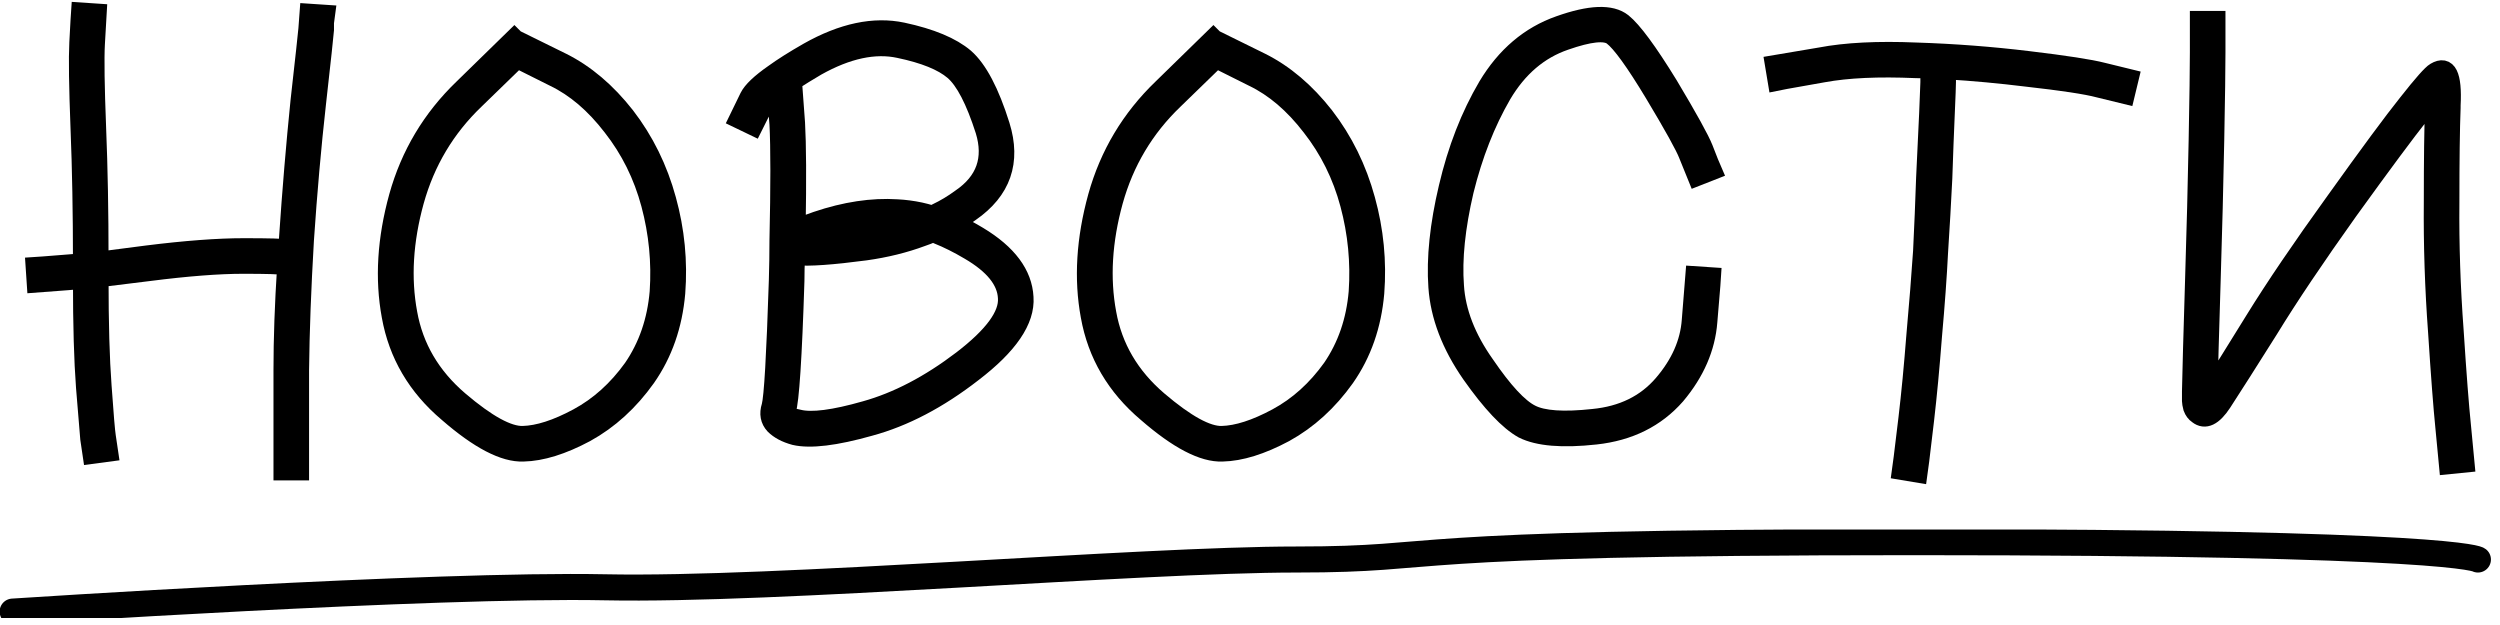
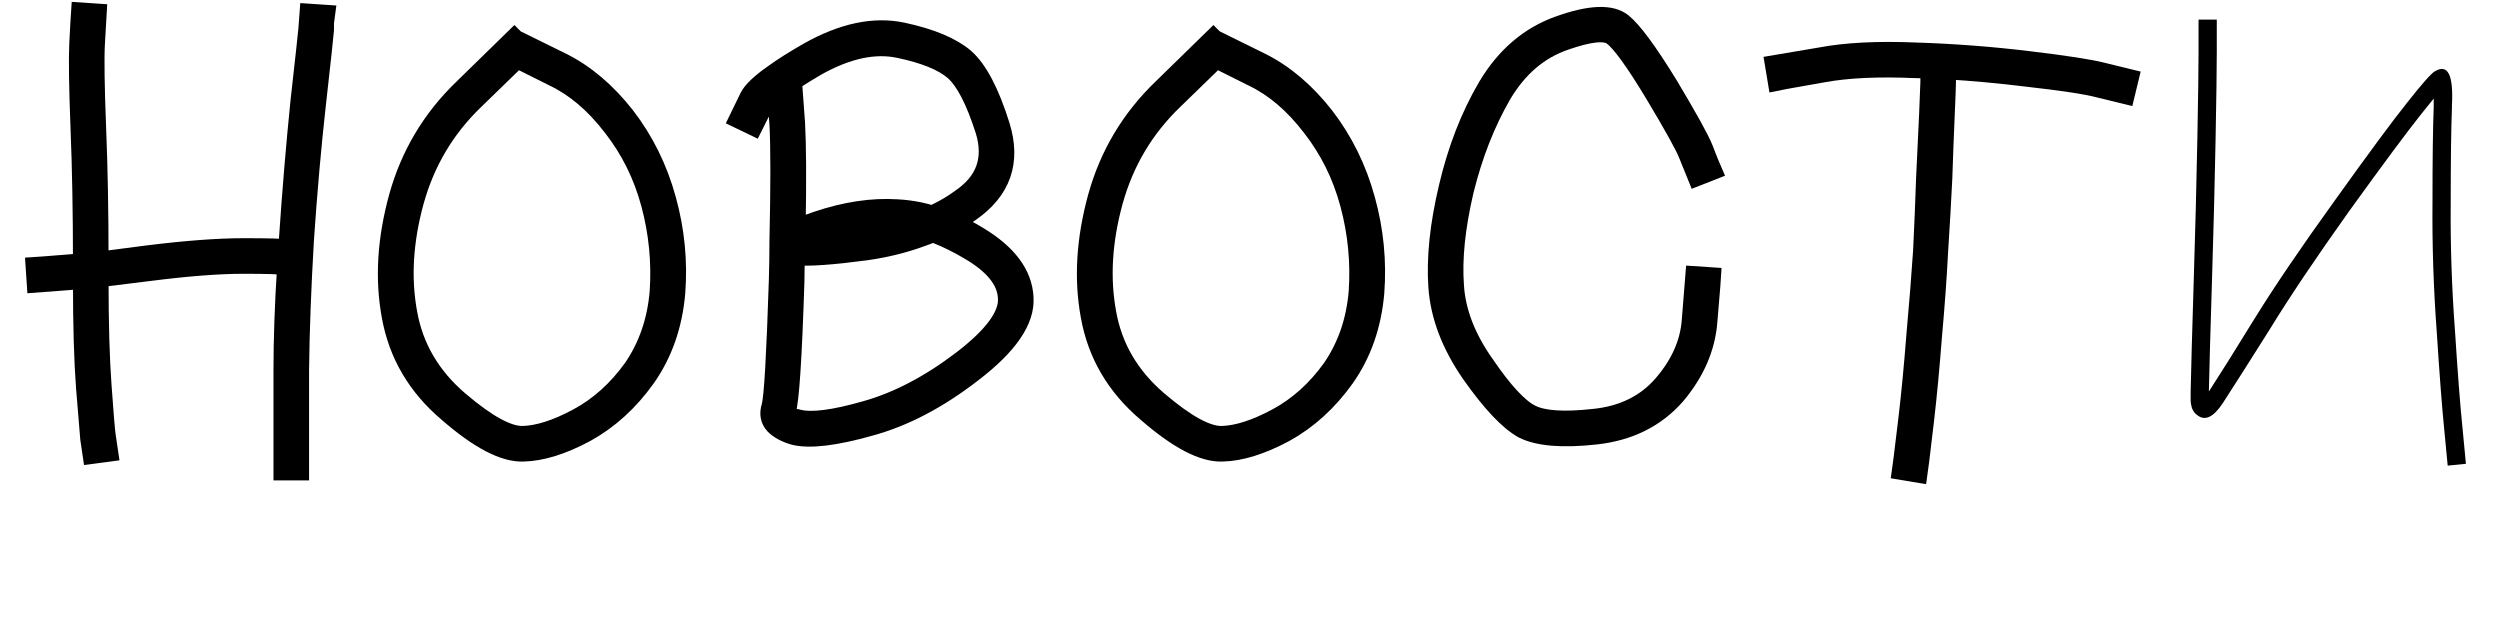
<svg xmlns="http://www.w3.org/2000/svg" width="288" height="72" viewBox="0 0 288 72" fill="none">
  <g clip-path="url(#clip0_76_3386)">
    <path d="M1.456 70.456C1.456 70.456 49.99 67.256 69.714 67.656C89.437 68.056 131.267 64.456 149.347 64.456C167.427 64.456 157.99 62.456 220.449 62.456C282.907 62.456 285.456 64.456 285.456 64.456" stroke="black" stroke-width="3" stroke-linecap="round" />
  </g>
  <mask id="path-2-outside-1_76_3386" maskUnits="userSpaceOnUse" x="1.945" y="-0.72" width="284" height="57" fill="black">
    <rect fill="white" x="1.945" y="-0.72" width="284" height="57" />
    <path d="M4.085 32.71L3.945 30.61L4.995 30.54C4.995 30.54 5.882 30.47 7.655 30.33C8.122 30.283 8.705 30.236 9.405 30.19C9.405 24.543 9.312 19.41 9.125 14.79C8.939 9.983 8.892 6.693 8.985 4.92L9.125 2.33L9.195 1.28L11.295 1.42L11.085 5.06C10.992 6.74 11.039 9.96 11.225 14.72C11.412 19.293 11.505 24.38 11.505 29.98C12.999 29.793 14.795 29.56 16.895 29.28C21.375 28.72 25.109 28.44 28.095 28.44C30.989 28.44 32.645 28.486 33.065 28.58C33.065 28.253 33.089 27.903 33.135 27.53C33.509 21.977 33.952 16.68 34.465 11.64C35.025 6.646 35.329 3.87 35.375 3.31L35.515 1.42L37.615 1.56L37.475 2.61V3.45C37.429 4.056 37.125 6.856 36.565 11.85C36.005 16.843 35.539 22.116 35.165 27.67C34.839 33.223 34.652 38.217 34.605 42.65C34.605 47.13 34.605 50.023 34.605 51.33V54.34H32.505V51.33C32.505 50.023 32.505 47.13 32.505 42.65C32.505 39.056 32.645 35.066 32.925 30.68H32.645C32.272 30.587 30.732 30.54 28.025 30.54C25.179 30.54 21.562 30.82 17.175 31.38C14.935 31.66 13.045 31.893 11.505 32.08C11.505 37.26 11.622 41.39 11.855 44.47C12.089 47.783 12.252 49.72 12.345 50.28L12.625 52.17L10.525 52.45L10.245 50.56C10.199 49.953 10.035 47.97 9.755 44.61C9.522 41.53 9.405 37.423 9.405 32.29C8.799 32.337 8.262 32.383 7.795 32.43L4.085 32.71Z" />
    <path d="M59.881 4.92L59.951 4.71L64.781 7.09C67.487 8.443 69.937 10.52 72.131 13.32C74.324 16.166 75.911 19.387 76.891 22.98C77.871 26.526 78.221 30.12 77.941 33.76C77.614 37.493 76.471 40.76 74.511 43.56C72.551 46.313 70.218 48.437 67.511 49.93C64.804 51.377 62.401 52.123 60.301 52.17C58.061 52.263 55.144 50.746 51.551 47.62C47.957 44.587 45.764 40.853 44.971 36.42C44.177 32.127 44.457 27.53 45.811 22.63C47.164 17.776 49.661 13.6 53.301 10.1L59.251 4.29L59.881 4.92ZM59.601 6.88L54.771 11.57C51.411 14.79 49.101 18.663 47.841 23.19C46.581 27.763 46.324 32.056 47.071 36.07C47.771 39.99 49.731 43.327 52.951 46.08C56.124 48.786 58.551 50.117 60.231 50.07C62.004 50.023 64.104 49.346 66.531 48.04C68.957 46.733 71.057 44.843 72.831 42.37C74.557 39.85 75.561 36.933 75.841 33.62C76.074 30.213 75.747 26.853 74.861 23.54C73.974 20.227 72.504 17.263 70.451 14.65C68.444 12.037 66.227 10.146 63.801 8.98L59.601 6.88Z" />
    <path d="M103.571 26.06C103.478 26.06 103.385 26.06 103.291 26.06C100.631 25.92 97.784 26.363 94.751 27.39C94.704 27.39 94.658 27.39 94.611 27.39C94.564 27.436 94.541 27.46 94.541 27.46C95.848 27.366 97.481 27.18 99.441 26.9C100.888 26.713 102.265 26.433 103.571 26.06ZM89.361 10.8C88.661 11.36 88.241 11.803 88.101 12.13L86.841 14.65L84.951 13.74L86.211 11.15C86.585 10.403 87.541 9.493 89.081 8.42C90.108 7.673 91.438 6.833 93.071 5.9C97.038 3.66 100.678 2.89 103.991 3.59C107.258 4.29 109.661 5.293 111.201 6.6C112.741 7.953 114.118 10.566 115.331 14.44C116.638 18.64 115.471 22 111.831 24.52C111.271 24.94 110.665 25.313 110.011 25.64C110.898 26.06 111.808 26.55 112.741 27.11C116.148 29.163 117.921 31.543 118.061 34.25C118.248 36.91 116.265 39.827 112.111 43C108.145 46.08 104.178 48.157 100.211 49.23C96.245 50.35 93.351 50.7 91.531 50.28C90.504 50 89.711 49.58 89.151 49.02C88.591 48.413 88.451 47.666 88.731 46.78C89.011 45.8 89.291 40.97 89.571 32.29C89.618 30.703 89.641 29.186 89.641 27.74C89.781 21.44 89.781 16.96 89.641 14.3L89.361 10.8ZM91.741 29.56C91.695 30.447 91.671 31.38 91.671 32.36C91.391 41.227 91.064 46.22 90.691 47.34C90.691 47.433 90.668 47.526 90.621 47.62C90.621 47.666 90.738 47.76 90.971 47.9C91.204 47.993 91.555 48.087 92.021 48.18C93.514 48.553 96.058 48.227 99.651 47.2C103.338 46.173 107.048 44.236 110.781 41.39C114.375 38.636 116.101 36.28 115.961 34.32C115.868 32.36 114.421 30.563 111.621 28.93C110.361 28.183 109.148 27.576 107.981 27.11C107.795 27.017 107.631 26.947 107.491 26.9C107.071 27.087 106.651 27.25 106.231 27.39C104.225 28.137 102.055 28.673 99.721 29C95.848 29.513 93.188 29.7 91.741 29.56ZM107.351 24.66C107.538 24.613 107.701 24.543 107.841 24.45C108.821 23.983 109.755 23.423 110.641 22.77C113.441 20.857 114.351 18.29 113.371 15.07C112.251 11.57 111.061 9.283 109.801 8.21C108.541 7.136 106.465 6.296 103.571 5.69C100.771 5.083 97.621 5.76 94.121 7.72C93.094 8.326 92.184 8.886 91.391 9.4L91.741 14.16C91.881 16.633 91.904 20.646 91.811 26.2C92.371 25.966 93.118 25.686 94.051 25.36C97.365 24.24 100.468 23.773 103.361 23.96C104.248 24.006 105.135 24.123 106.021 24.31C106.441 24.403 106.885 24.52 107.351 24.66Z" />
    <path d="M140.408 4.92L140.478 4.71L145.308 7.09C148.015 8.443 150.465 10.52 152.658 13.32C154.851 16.166 156.438 19.387 157.418 22.98C158.398 26.526 158.748 30.12 158.468 33.76C158.141 37.493 156.998 40.76 155.038 43.56C153.078 46.313 150.745 48.437 148.038 49.93C145.331 51.377 142.928 52.123 140.828 52.17C138.588 52.263 135.671 50.746 132.078 47.62C128.485 44.587 126.291 40.853 125.498 36.42C124.705 32.127 124.985 27.53 126.338 22.63C127.691 17.776 130.188 13.6 133.828 10.1L139.778 4.29L140.408 4.92ZM140.128 6.88L135.298 11.57C131.938 14.79 129.628 18.663 128.368 23.19C127.108 27.763 126.851 32.056 127.598 36.07C128.298 39.99 130.258 43.327 133.478 46.08C136.651 48.786 139.078 50.117 140.758 50.07C142.531 50.023 144.631 49.346 147.058 48.04C149.485 46.733 151.585 44.843 153.358 42.37C155.085 39.85 156.088 36.933 156.368 33.62C156.601 30.213 156.275 26.853 155.388 23.54C154.501 20.227 153.031 17.263 150.978 14.65C148.971 12.037 146.755 10.146 144.328 8.98L140.128 6.88Z" />
-     <path d="M197.399 19.69L195.439 20.46L194.389 17.87C194.015 16.89 192.709 14.533 190.469 10.8C188.275 7.16 186.689 4.966 185.709 4.22C184.915 3.613 183.119 3.8 180.319 4.78C177.332 5.806 174.929 7.86 173.109 10.94C171.242 14.16 169.795 17.846 168.769 22C167.789 26.2 167.415 29.84 167.649 32.92C167.835 35.907 169.002 38.916 171.149 41.95C173.249 45.03 174.999 46.92 176.399 47.62C177.752 48.32 180.132 48.483 183.539 48.11C186.899 47.783 189.559 46.477 191.519 44.19C193.479 41.903 194.552 39.477 194.739 36.91L195.159 31.66L197.259 31.8L197.189 32.85C197.189 32.85 197.072 34.25 196.839 37.05C196.605 40.083 195.369 42.93 193.129 45.59C190.795 48.25 187.692 49.79 183.819 50.21C179.992 50.63 177.192 50.397 175.419 49.51C173.739 48.577 171.732 46.453 169.399 43.14C167.065 39.78 165.782 36.42 165.549 33.06C165.315 29.747 165.712 25.92 166.739 21.58C167.765 17.193 169.282 13.296 171.289 9.89C173.389 6.39 176.165 4.033 179.619 2.82C183.165 1.56 185.615 1.466 186.969 2.54C188.135 3.473 189.909 5.876 192.289 9.75C194.575 13.576 195.929 16.026 196.349 17.1L196.979 18.71L197.399 19.69Z" />
-     <path d="M204.657 9.47L204.307 7.37L209.697 6.46C212.637 5.9 216.323 5.713 220.757 5.9C225.097 6.04 229.39 6.366 233.637 6.88C237.93 7.393 240.8 7.836 242.247 8.21L245.397 8.98L244.907 11.01L241.757 10.24C240.357 9.866 237.58 9.446 233.427 8.98C230.393 8.606 227.36 8.326 224.327 8.14V9.47C224.327 9.796 224.28 11.033 224.187 13.18C224.093 15.28 224 17.73 223.907 20.53C223.767 23.377 223.603 26.223 223.417 29.07C223.277 31.87 223.043 35.09 222.717 38.73C222.437 42.37 222.133 45.59 221.807 48.39C221.48 51.143 221.293 52.706 221.247 53.08L221.037 54.62L218.937 54.27L219.147 52.73C219.193 52.403 219.38 50.863 219.707 48.11C220.033 45.356 220.337 42.183 220.617 38.59C220.943 34.95 221.2 31.73 221.387 28.93C221.527 26.083 221.643 23.26 221.737 20.46C221.877 17.66 221.993 15.187 222.087 13.04C222.18 10.94 222.227 9.75 222.227 9.47V8.07C221.713 8.023 221.2 8 220.687 8C216.393 7.813 212.847 7.976 210.047 8.49L205.707 9.26L204.657 9.47Z" />
    <path d="M253.273 2.26H255.373V6.04C255.373 7.86 255.327 11.243 255.233 16.19C255.14 21.09 255 26.55 254.813 32.57C254.627 38.543 254.51 42.72 254.463 45.1C255.677 43.233 257.403 40.48 259.643 36.84C261.977 33.06 265.08 28.486 268.953 23.12C272.827 17.706 275.603 13.95 277.283 11.85C279.01 9.656 280.083 8.443 280.503 8.21C281.997 7.323 282.65 8.63 282.463 12.13C282.463 12.27 282.463 12.363 282.463 12.41C282.37 14.79 282.323 18.43 282.323 23.33C282.277 28.183 282.44 33.106 282.813 38.1C283.14 43.14 283.42 46.78 283.653 49.02L284.073 53.43L281.973 53.64L281.553 49.23C281.32 46.943 281.04 43.28 280.713 38.24C280.34 33.2 280.177 28.206 280.223 23.26C280.223 18.36 280.27 14.72 280.363 12.34C280.363 12.013 280.363 11.687 280.363 11.36C279.943 11.873 279.453 12.48 278.893 13.18C277.26 15.233 274.507 18.943 270.633 24.31C266.807 29.677 263.75 34.227 261.463 37.96C259.083 41.74 257.287 44.563 256.073 46.43C255 48.063 254.02 48.53 253.133 47.83C252.853 47.643 252.643 47.363 252.503 46.99C252.41 46.617 252.363 46.36 252.363 46.22C252.363 46.033 252.363 45.66 252.363 45.1C252.41 42.72 252.527 38.52 252.713 32.5C252.9 26.526 253.04 21.067 253.133 16.12C253.227 11.173 253.273 7.813 253.273 6.04V2.26Z" />
  </mask>
  <path d="M4.085 32.71L3.945 30.61L4.995 30.54C4.995 30.54 5.882 30.47 7.655 30.33C8.122 30.283 8.705 30.236 9.405 30.19C9.405 24.543 9.312 19.41 9.125 14.79C8.939 9.983 8.892 6.693 8.985 4.92L9.125 2.33L9.195 1.28L11.295 1.42L11.085 5.06C10.992 6.74 11.039 9.96 11.225 14.72C11.412 19.293 11.505 24.38 11.505 29.98C12.999 29.793 14.795 29.56 16.895 29.28C21.375 28.72 25.109 28.44 28.095 28.44C30.989 28.44 32.645 28.486 33.065 28.58C33.065 28.253 33.089 27.903 33.135 27.53C33.509 21.977 33.952 16.68 34.465 11.64C35.025 6.646 35.329 3.87 35.375 3.31L35.515 1.42L37.615 1.56L37.475 2.61V3.45C37.429 4.056 37.125 6.856 36.565 11.85C36.005 16.843 35.539 22.116 35.165 27.67C34.839 33.223 34.652 38.217 34.605 42.65C34.605 47.13 34.605 50.023 34.605 51.33V54.34H32.505V51.33C32.505 50.023 32.505 47.13 32.505 42.65C32.505 39.056 32.645 35.066 32.925 30.68H32.645C32.272 30.587 30.732 30.54 28.025 30.54C25.179 30.54 21.562 30.82 17.175 31.38C14.935 31.66 13.045 31.893 11.505 32.08C11.505 37.26 11.622 41.39 11.855 44.47C12.089 47.783 12.252 49.72 12.345 50.28L12.625 52.17L10.525 52.45L10.245 50.56C10.199 49.953 10.035 47.97 9.755 44.61C9.522 41.53 9.405 37.423 9.405 32.29C8.799 32.337 8.262 32.383 7.795 32.43L4.085 32.71Z" fill="black" />
  <path d="M59.881 4.92L59.951 4.71L64.781 7.09C67.487 8.443 69.937 10.52 72.131 13.32C74.324 16.166 75.911 19.387 76.891 22.98C77.871 26.526 78.221 30.12 77.941 33.76C77.614 37.493 76.471 40.76 74.511 43.56C72.551 46.313 70.218 48.437 67.511 49.93C64.804 51.377 62.401 52.123 60.301 52.17C58.061 52.263 55.144 50.746 51.551 47.62C47.957 44.587 45.764 40.853 44.971 36.42C44.177 32.127 44.457 27.53 45.811 22.63C47.164 17.776 49.661 13.6 53.301 10.1L59.251 4.29L59.881 4.92ZM59.601 6.88L54.771 11.57C51.411 14.79 49.101 18.663 47.841 23.19C46.581 27.763 46.324 32.056 47.071 36.07C47.771 39.99 49.731 43.327 52.951 46.08C56.124 48.786 58.551 50.117 60.231 50.07C62.004 50.023 64.104 49.346 66.531 48.04C68.957 46.733 71.057 44.843 72.831 42.37C74.557 39.85 75.561 36.933 75.841 33.62C76.074 30.213 75.747 26.853 74.861 23.54C73.974 20.227 72.504 17.263 70.451 14.65C68.444 12.037 66.227 10.146 63.801 8.98L59.601 6.88Z" fill="black" />
  <path d="M103.571 26.06C103.478 26.06 103.385 26.06 103.291 26.06C100.631 25.92 97.784 26.363 94.751 27.39C94.704 27.39 94.658 27.39 94.611 27.39C94.564 27.436 94.541 27.46 94.541 27.46C95.848 27.366 97.481 27.18 99.441 26.9C100.888 26.713 102.265 26.433 103.571 26.06ZM89.361 10.8C88.661 11.36 88.241 11.803 88.101 12.13L86.841 14.65L84.951 13.74L86.211 11.15C86.585 10.403 87.541 9.493 89.081 8.42C90.108 7.673 91.438 6.833 93.071 5.9C97.038 3.66 100.678 2.89 103.991 3.59C107.258 4.29 109.661 5.293 111.201 6.6C112.741 7.953 114.118 10.566 115.331 14.44C116.638 18.64 115.471 22 111.831 24.52C111.271 24.94 110.665 25.313 110.011 25.64C110.898 26.06 111.808 26.55 112.741 27.11C116.148 29.163 117.921 31.543 118.061 34.25C118.248 36.91 116.265 39.827 112.111 43C108.145 46.08 104.178 48.157 100.211 49.23C96.245 50.35 93.351 50.7 91.531 50.28C90.504 50 89.711 49.58 89.151 49.02C88.591 48.413 88.451 47.666 88.731 46.78C89.011 45.8 89.291 40.97 89.571 32.29C89.618 30.703 89.641 29.186 89.641 27.74C89.781 21.44 89.781 16.96 89.641 14.3L89.361 10.8ZM91.741 29.56C91.695 30.447 91.671 31.38 91.671 32.36C91.391 41.227 91.064 46.22 90.691 47.34C90.691 47.433 90.668 47.526 90.621 47.62C90.621 47.666 90.738 47.76 90.971 47.9C91.204 47.993 91.555 48.087 92.021 48.18C93.514 48.553 96.058 48.227 99.651 47.2C103.338 46.173 107.048 44.236 110.781 41.39C114.375 38.636 116.101 36.28 115.961 34.32C115.868 32.36 114.421 30.563 111.621 28.93C110.361 28.183 109.148 27.576 107.981 27.11C107.795 27.017 107.631 26.947 107.491 26.9C107.071 27.087 106.651 27.25 106.231 27.39C104.225 28.137 102.055 28.673 99.721 29C95.848 29.513 93.188 29.7 91.741 29.56ZM107.351 24.66C107.538 24.613 107.701 24.543 107.841 24.45C108.821 23.983 109.755 23.423 110.641 22.77C113.441 20.857 114.351 18.29 113.371 15.07C112.251 11.57 111.061 9.283 109.801 8.21C108.541 7.136 106.465 6.296 103.571 5.69C100.771 5.083 97.621 5.76 94.121 7.72C93.094 8.326 92.184 8.886 91.391 9.4L91.741 14.16C91.881 16.633 91.904 20.646 91.811 26.2C92.371 25.966 93.118 25.686 94.051 25.36C97.365 24.24 100.468 23.773 103.361 23.96C104.248 24.006 105.135 24.123 106.021 24.31C106.441 24.403 106.885 24.52 107.351 24.66Z" fill="black" />
  <path d="M140.408 4.92L140.478 4.71L145.308 7.09C148.015 8.443 150.465 10.52 152.658 13.32C154.851 16.166 156.438 19.387 157.418 22.98C158.398 26.526 158.748 30.12 158.468 33.76C158.141 37.493 156.998 40.76 155.038 43.56C153.078 46.313 150.745 48.437 148.038 49.93C145.331 51.377 142.928 52.123 140.828 52.17C138.588 52.263 135.671 50.746 132.078 47.62C128.485 44.587 126.291 40.853 125.498 36.42C124.705 32.127 124.985 27.53 126.338 22.63C127.691 17.776 130.188 13.6 133.828 10.1L139.778 4.29L140.408 4.92ZM140.128 6.88L135.298 11.57C131.938 14.79 129.628 18.663 128.368 23.19C127.108 27.763 126.851 32.056 127.598 36.07C128.298 39.99 130.258 43.327 133.478 46.08C136.651 48.786 139.078 50.117 140.758 50.07C142.531 50.023 144.631 49.346 147.058 48.04C149.485 46.733 151.585 44.843 153.358 42.37C155.085 39.85 156.088 36.933 156.368 33.62C156.601 30.213 156.275 26.853 155.388 23.54C154.501 20.227 153.031 17.263 150.978 14.65C148.971 12.037 146.755 10.146 144.328 8.98L140.128 6.88Z" fill="black" />
  <path d="M197.399 19.69L195.439 20.46L194.389 17.87C194.015 16.89 192.709 14.533 190.469 10.8C188.275 7.16 186.689 4.966 185.709 4.22C184.915 3.613 183.119 3.8 180.319 4.78C177.332 5.806 174.929 7.86 173.109 10.94C171.242 14.16 169.795 17.846 168.769 22C167.789 26.2 167.415 29.84 167.649 32.92C167.835 35.907 169.002 38.916 171.149 41.95C173.249 45.03 174.999 46.92 176.399 47.62C177.752 48.32 180.132 48.483 183.539 48.11C186.899 47.783 189.559 46.477 191.519 44.19C193.479 41.903 194.552 39.477 194.739 36.91L195.159 31.66L197.259 31.8L197.189 32.85C197.189 32.85 197.072 34.25 196.839 37.05C196.605 40.083 195.369 42.93 193.129 45.59C190.795 48.25 187.692 49.79 183.819 50.21C179.992 50.63 177.192 50.397 175.419 49.51C173.739 48.577 171.732 46.453 169.399 43.14C167.065 39.78 165.782 36.42 165.549 33.06C165.315 29.747 165.712 25.92 166.739 21.58C167.765 17.193 169.282 13.296 171.289 9.89C173.389 6.39 176.165 4.033 179.619 2.82C183.165 1.56 185.615 1.466 186.969 2.54C188.135 3.473 189.909 5.876 192.289 9.75C194.575 13.576 195.929 16.026 196.349 17.1L196.979 18.71L197.399 19.69Z" fill="black" />
  <path d="M204.657 9.47L204.307 7.37L209.697 6.46C212.637 5.9 216.323 5.713 220.757 5.9C225.097 6.04 229.39 6.366 233.637 6.88C237.93 7.393 240.8 7.836 242.247 8.21L245.397 8.98L244.907 11.01L241.757 10.24C240.357 9.866 237.58 9.446 233.427 8.98C230.393 8.606 227.36 8.326 224.327 8.14V9.47C224.327 9.796 224.28 11.033 224.187 13.18C224.093 15.28 224 17.73 223.907 20.53C223.767 23.377 223.603 26.223 223.417 29.07C223.277 31.87 223.043 35.09 222.717 38.73C222.437 42.37 222.133 45.59 221.807 48.39C221.48 51.143 221.293 52.706 221.247 53.08L221.037 54.62L218.937 54.27L219.147 52.73C219.193 52.403 219.38 50.863 219.707 48.11C220.033 45.356 220.337 42.183 220.617 38.59C220.943 34.95 221.2 31.73 221.387 28.93C221.527 26.083 221.643 23.26 221.737 20.46C221.877 17.66 221.993 15.187 222.087 13.04C222.18 10.94 222.227 9.75 222.227 9.47V8.07C221.713 8.023 221.2 8 220.687 8C216.393 7.813 212.847 7.976 210.047 8.49L205.707 9.26L204.657 9.47Z" fill="black" />
  <path d="M253.273 2.26H255.373V6.04C255.373 7.86 255.327 11.243 255.233 16.19C255.14 21.09 255 26.55 254.813 32.57C254.627 38.543 254.51 42.72 254.463 45.1C255.677 43.233 257.403 40.48 259.643 36.84C261.977 33.06 265.08 28.486 268.953 23.12C272.827 17.706 275.603 13.95 277.283 11.85C279.01 9.656 280.083 8.443 280.503 8.21C281.997 7.323 282.65 8.63 282.463 12.13C282.463 12.27 282.463 12.363 282.463 12.41C282.37 14.79 282.323 18.43 282.323 23.33C282.277 28.183 282.44 33.106 282.813 38.1C283.14 43.14 283.42 46.78 283.653 49.02L284.073 53.43L281.973 53.64L281.553 49.23C281.32 46.943 281.04 43.28 280.713 38.24C280.34 33.2 280.177 28.206 280.223 23.26C280.223 18.36 280.27 14.72 280.363 12.34C280.363 12.013 280.363 11.687 280.363 11.36C279.943 11.873 279.453 12.48 278.893 13.18C277.26 15.233 274.507 18.943 270.633 24.31C266.807 29.677 263.75 34.227 261.463 37.96C259.083 41.74 257.287 44.563 256.073 46.43C255 48.063 254.02 48.53 253.133 47.83C252.853 47.643 252.643 47.363 252.503 46.99C252.41 46.617 252.363 46.36 252.363 46.22C252.363 46.033 252.363 45.66 252.363 45.1C252.41 42.72 252.527 38.52 252.713 32.5C252.9 26.526 253.04 21.067 253.133 16.12C253.227 11.173 253.273 7.813 253.273 6.04V2.26Z" fill="black" />
  <path d="M4.085 32.71L3.945 30.61L4.995 30.54C4.995 30.54 5.882 30.47 7.655 30.33C8.122 30.283 8.705 30.236 9.405 30.19C9.405 24.543 9.312 19.41 9.125 14.79C8.939 9.983 8.892 6.693 8.985 4.92L9.125 2.33L9.195 1.28L11.295 1.42L11.085 5.06C10.992 6.74 11.039 9.96 11.225 14.72C11.412 19.293 11.505 24.38 11.505 29.98C12.999 29.793 14.795 29.56 16.895 29.28C21.375 28.72 25.109 28.44 28.095 28.44C30.989 28.44 32.645 28.486 33.065 28.58C33.065 28.253 33.089 27.903 33.135 27.53C33.509 21.977 33.952 16.68 34.465 11.64C35.025 6.646 35.329 3.87 35.375 3.31L35.515 1.42L37.615 1.56L37.475 2.61V3.45C37.429 4.056 37.125 6.856 36.565 11.85C36.005 16.843 35.539 22.116 35.165 27.67C34.839 33.223 34.652 38.217 34.605 42.65C34.605 47.13 34.605 50.023 34.605 51.33V54.34H32.505V51.33C32.505 50.023 32.505 47.13 32.505 42.65C32.505 39.056 32.645 35.066 32.925 30.68H32.645C32.272 30.587 30.732 30.54 28.025 30.54C25.179 30.54 21.562 30.82 17.175 31.38C14.935 31.66 13.045 31.893 11.505 32.08C11.505 37.26 11.622 41.39 11.855 44.47C12.089 47.783 12.252 49.72 12.345 50.28L12.625 52.17L10.525 52.45L10.245 50.56C10.199 49.953 10.035 47.97 9.755 44.61C9.522 41.53 9.405 37.423 9.405 32.29C8.799 32.337 8.262 32.383 7.795 32.43L4.085 32.71Z" stroke="black" stroke-width="2" mask="url(#path-2-outside-1_76_3386)" />
  <path d="M59.881 4.92L59.951 4.71L64.781 7.09C67.487 8.443 69.937 10.52 72.131 13.32C74.324 16.166 75.911 19.387 76.891 22.98C77.871 26.526 78.221 30.12 77.941 33.76C77.614 37.493 76.471 40.76 74.511 43.56C72.551 46.313 70.218 48.437 67.511 49.93C64.804 51.377 62.401 52.123 60.301 52.17C58.061 52.263 55.144 50.746 51.551 47.62C47.957 44.587 45.764 40.853 44.971 36.42C44.177 32.127 44.457 27.53 45.811 22.63C47.164 17.776 49.661 13.6 53.301 10.1L59.251 4.29L59.881 4.92ZM59.601 6.88L54.771 11.57C51.411 14.79 49.101 18.663 47.841 23.19C46.581 27.763 46.324 32.056 47.071 36.07C47.771 39.99 49.731 43.327 52.951 46.08C56.124 48.786 58.551 50.117 60.231 50.07C62.004 50.023 64.104 49.346 66.531 48.04C68.957 46.733 71.057 44.843 72.831 42.37C74.557 39.85 75.561 36.933 75.841 33.62C76.074 30.213 75.747 26.853 74.861 23.54C73.974 20.227 72.504 17.263 70.451 14.65C68.444 12.037 66.227 10.146 63.801 8.98L59.601 6.88Z" stroke="black" stroke-width="2" mask="url(#path-2-outside-1_76_3386)" />
  <path d="M103.571 26.06C103.478 26.06 103.385 26.06 103.291 26.06C100.631 25.92 97.784 26.363 94.751 27.39C94.704 27.39 94.658 27.39 94.611 27.39C94.564 27.436 94.541 27.46 94.541 27.46C95.848 27.366 97.481 27.18 99.441 26.9C100.888 26.713 102.265 26.433 103.571 26.06ZM89.361 10.8C88.661 11.36 88.241 11.803 88.101 12.13L86.841 14.65L84.951 13.74L86.211 11.15C86.585 10.403 87.541 9.493 89.081 8.42C90.108 7.673 91.438 6.833 93.071 5.9C97.038 3.66 100.678 2.89 103.991 3.59C107.258 4.29 109.661 5.293 111.201 6.6C112.741 7.953 114.118 10.566 115.331 14.44C116.638 18.64 115.471 22 111.831 24.52C111.271 24.94 110.665 25.313 110.011 25.64C110.898 26.06 111.808 26.55 112.741 27.11C116.148 29.163 117.921 31.543 118.061 34.25C118.248 36.91 116.265 39.827 112.111 43C108.145 46.08 104.178 48.157 100.211 49.23C96.245 50.35 93.351 50.7 91.531 50.28C90.504 50 89.711 49.58 89.151 49.02C88.591 48.413 88.451 47.666 88.731 46.78C89.011 45.8 89.291 40.97 89.571 32.29C89.618 30.703 89.641 29.186 89.641 27.74C89.781 21.44 89.781 16.96 89.641 14.3L89.361 10.8ZM91.741 29.56C91.695 30.447 91.671 31.38 91.671 32.36C91.391 41.227 91.064 46.22 90.691 47.34C90.691 47.433 90.668 47.526 90.621 47.62C90.621 47.666 90.738 47.76 90.971 47.9C91.204 47.993 91.555 48.087 92.021 48.18C93.514 48.553 96.058 48.227 99.651 47.2C103.338 46.173 107.048 44.236 110.781 41.39C114.375 38.636 116.101 36.28 115.961 34.32C115.868 32.36 114.421 30.563 111.621 28.93C110.361 28.183 109.148 27.576 107.981 27.11C107.795 27.017 107.631 26.947 107.491 26.9C107.071 27.087 106.651 27.25 106.231 27.39C104.225 28.137 102.055 28.673 99.721 29C95.848 29.513 93.188 29.7 91.741 29.56ZM107.351 24.66C107.538 24.613 107.701 24.543 107.841 24.45C108.821 23.983 109.755 23.423 110.641 22.77C113.441 20.857 114.351 18.29 113.371 15.07C112.251 11.57 111.061 9.283 109.801 8.21C108.541 7.136 106.465 6.296 103.571 5.69C100.771 5.083 97.621 5.76 94.121 7.72C93.094 8.326 92.184 8.886 91.391 9.4L91.741 14.16C91.881 16.633 91.904 20.646 91.811 26.2C92.371 25.966 93.118 25.686 94.051 25.36C97.365 24.24 100.468 23.773 103.361 23.96C104.248 24.006 105.135 24.123 106.021 24.31C106.441 24.403 106.885 24.52 107.351 24.66Z" stroke="black" stroke-width="2" mask="url(#path-2-outside-1_76_3386)" />
  <path d="M140.408 4.92L140.478 4.71L145.308 7.09C148.015 8.443 150.465 10.52 152.658 13.32C154.851 16.166 156.438 19.387 157.418 22.98C158.398 26.526 158.748 30.12 158.468 33.76C158.141 37.493 156.998 40.76 155.038 43.56C153.078 46.313 150.745 48.437 148.038 49.93C145.331 51.377 142.928 52.123 140.828 52.17C138.588 52.263 135.671 50.746 132.078 47.62C128.485 44.587 126.291 40.853 125.498 36.42C124.705 32.127 124.985 27.53 126.338 22.63C127.691 17.776 130.188 13.6 133.828 10.1L139.778 4.29L140.408 4.92ZM140.128 6.88L135.298 11.57C131.938 14.79 129.628 18.663 128.368 23.19C127.108 27.763 126.851 32.056 127.598 36.07C128.298 39.99 130.258 43.327 133.478 46.08C136.651 48.786 139.078 50.117 140.758 50.07C142.531 50.023 144.631 49.346 147.058 48.04C149.485 46.733 151.585 44.843 153.358 42.37C155.085 39.85 156.088 36.933 156.368 33.62C156.601 30.213 156.275 26.853 155.388 23.54C154.501 20.227 153.031 17.263 150.978 14.65C148.971 12.037 146.755 10.146 144.328 8.98L140.128 6.88Z" stroke="black" stroke-width="2" mask="url(#path-2-outside-1_76_3386)" />
  <path d="M197.399 19.69L195.439 20.46L194.389 17.87C194.015 16.89 192.709 14.533 190.469 10.8C188.275 7.16 186.689 4.966 185.709 4.22C184.915 3.613 183.119 3.8 180.319 4.78C177.332 5.806 174.929 7.86 173.109 10.94C171.242 14.16 169.795 17.846 168.769 22C167.789 26.2 167.415 29.84 167.649 32.92C167.835 35.907 169.002 38.916 171.149 41.95C173.249 45.03 174.999 46.92 176.399 47.62C177.752 48.32 180.132 48.483 183.539 48.11C186.899 47.783 189.559 46.477 191.519 44.19C193.479 41.903 194.552 39.477 194.739 36.91L195.159 31.66L197.259 31.8L197.189 32.85C197.189 32.85 197.072 34.25 196.839 37.05C196.605 40.083 195.369 42.93 193.129 45.59C190.795 48.25 187.692 49.79 183.819 50.21C179.992 50.63 177.192 50.397 175.419 49.51C173.739 48.577 171.732 46.453 169.399 43.14C167.065 39.78 165.782 36.42 165.549 33.06C165.315 29.747 165.712 25.92 166.739 21.58C167.765 17.193 169.282 13.296 171.289 9.89C173.389 6.39 176.165 4.033 179.619 2.82C183.165 1.56 185.615 1.466 186.969 2.54C188.135 3.473 189.909 5.876 192.289 9.75C194.575 13.576 195.929 16.026 196.349 17.1L196.979 18.71L197.399 19.69Z" stroke="black" stroke-width="2" mask="url(#path-2-outside-1_76_3386)" />
  <path d="M204.657 9.47L204.307 7.37L209.697 6.46C212.637 5.9 216.323 5.713 220.757 5.9C225.097 6.04 229.39 6.366 233.637 6.88C237.93 7.393 240.8 7.836 242.247 8.21L245.397 8.98L244.907 11.01L241.757 10.24C240.357 9.866 237.58 9.446 233.427 8.98C230.393 8.606 227.36 8.326 224.327 8.14V9.47C224.327 9.796 224.28 11.033 224.187 13.18C224.093 15.28 224 17.73 223.907 20.53C223.767 23.377 223.603 26.223 223.417 29.07C223.277 31.87 223.043 35.09 222.717 38.73C222.437 42.37 222.133 45.59 221.807 48.39C221.48 51.143 221.293 52.706 221.247 53.08L221.037 54.62L218.937 54.27L219.147 52.73C219.193 52.403 219.38 50.863 219.707 48.11C220.033 45.356 220.337 42.183 220.617 38.59C220.943 34.95 221.2 31.73 221.387 28.93C221.527 26.083 221.643 23.26 221.737 20.46C221.877 17.66 221.993 15.187 222.087 13.04C222.18 10.94 222.227 9.75 222.227 9.47V8.07C221.713 8.023 221.2 8 220.687 8C216.393 7.813 212.847 7.976 210.047 8.49L205.707 9.26L204.657 9.47Z" stroke="black" stroke-width="2" mask="url(#path-2-outside-1_76_3386)" />
-   <path d="M253.273 2.26H255.373V6.04C255.373 7.86 255.327 11.243 255.233 16.19C255.14 21.09 255 26.55 254.813 32.57C254.627 38.543 254.51 42.72 254.463 45.1C255.677 43.233 257.403 40.48 259.643 36.84C261.977 33.06 265.08 28.486 268.953 23.12C272.827 17.706 275.603 13.95 277.283 11.85C279.01 9.656 280.083 8.443 280.503 8.21C281.997 7.323 282.65 8.63 282.463 12.13C282.463 12.27 282.463 12.363 282.463 12.41C282.37 14.79 282.323 18.43 282.323 23.33C282.277 28.183 282.44 33.106 282.813 38.1C283.14 43.14 283.42 46.78 283.653 49.02L284.073 53.43L281.973 53.64L281.553 49.23C281.32 46.943 281.04 43.28 280.713 38.24C280.34 33.2 280.177 28.206 280.223 23.26C280.223 18.36 280.27 14.72 280.363 12.34C280.363 12.013 280.363 11.687 280.363 11.36C279.943 11.873 279.453 12.48 278.893 13.18C277.26 15.233 274.507 18.943 270.633 24.31C266.807 29.677 263.75 34.227 261.463 37.96C259.083 41.74 257.287 44.563 256.073 46.43C255 48.063 254.02 48.53 253.133 47.83C252.853 47.643 252.643 47.363 252.503 46.99C252.41 46.617 252.363 46.36 252.363 46.22C252.363 46.033 252.363 45.66 252.363 45.1C252.41 42.72 252.527 38.52 252.713 32.5C252.9 26.526 253.04 21.067 253.133 16.12C253.227 11.173 253.273 7.813 253.273 6.04V2.26Z" stroke="black" stroke-width="2" mask="url(#path-2-outside-1_76_3386)" />
  <defs>
    <clipPath id="clip0_76_3386">
-       <rect width="288" height="10.191" fill="white" transform="translate(0 61)" />
-     </clipPath>
+       </clipPath>
  </defs>
</svg>